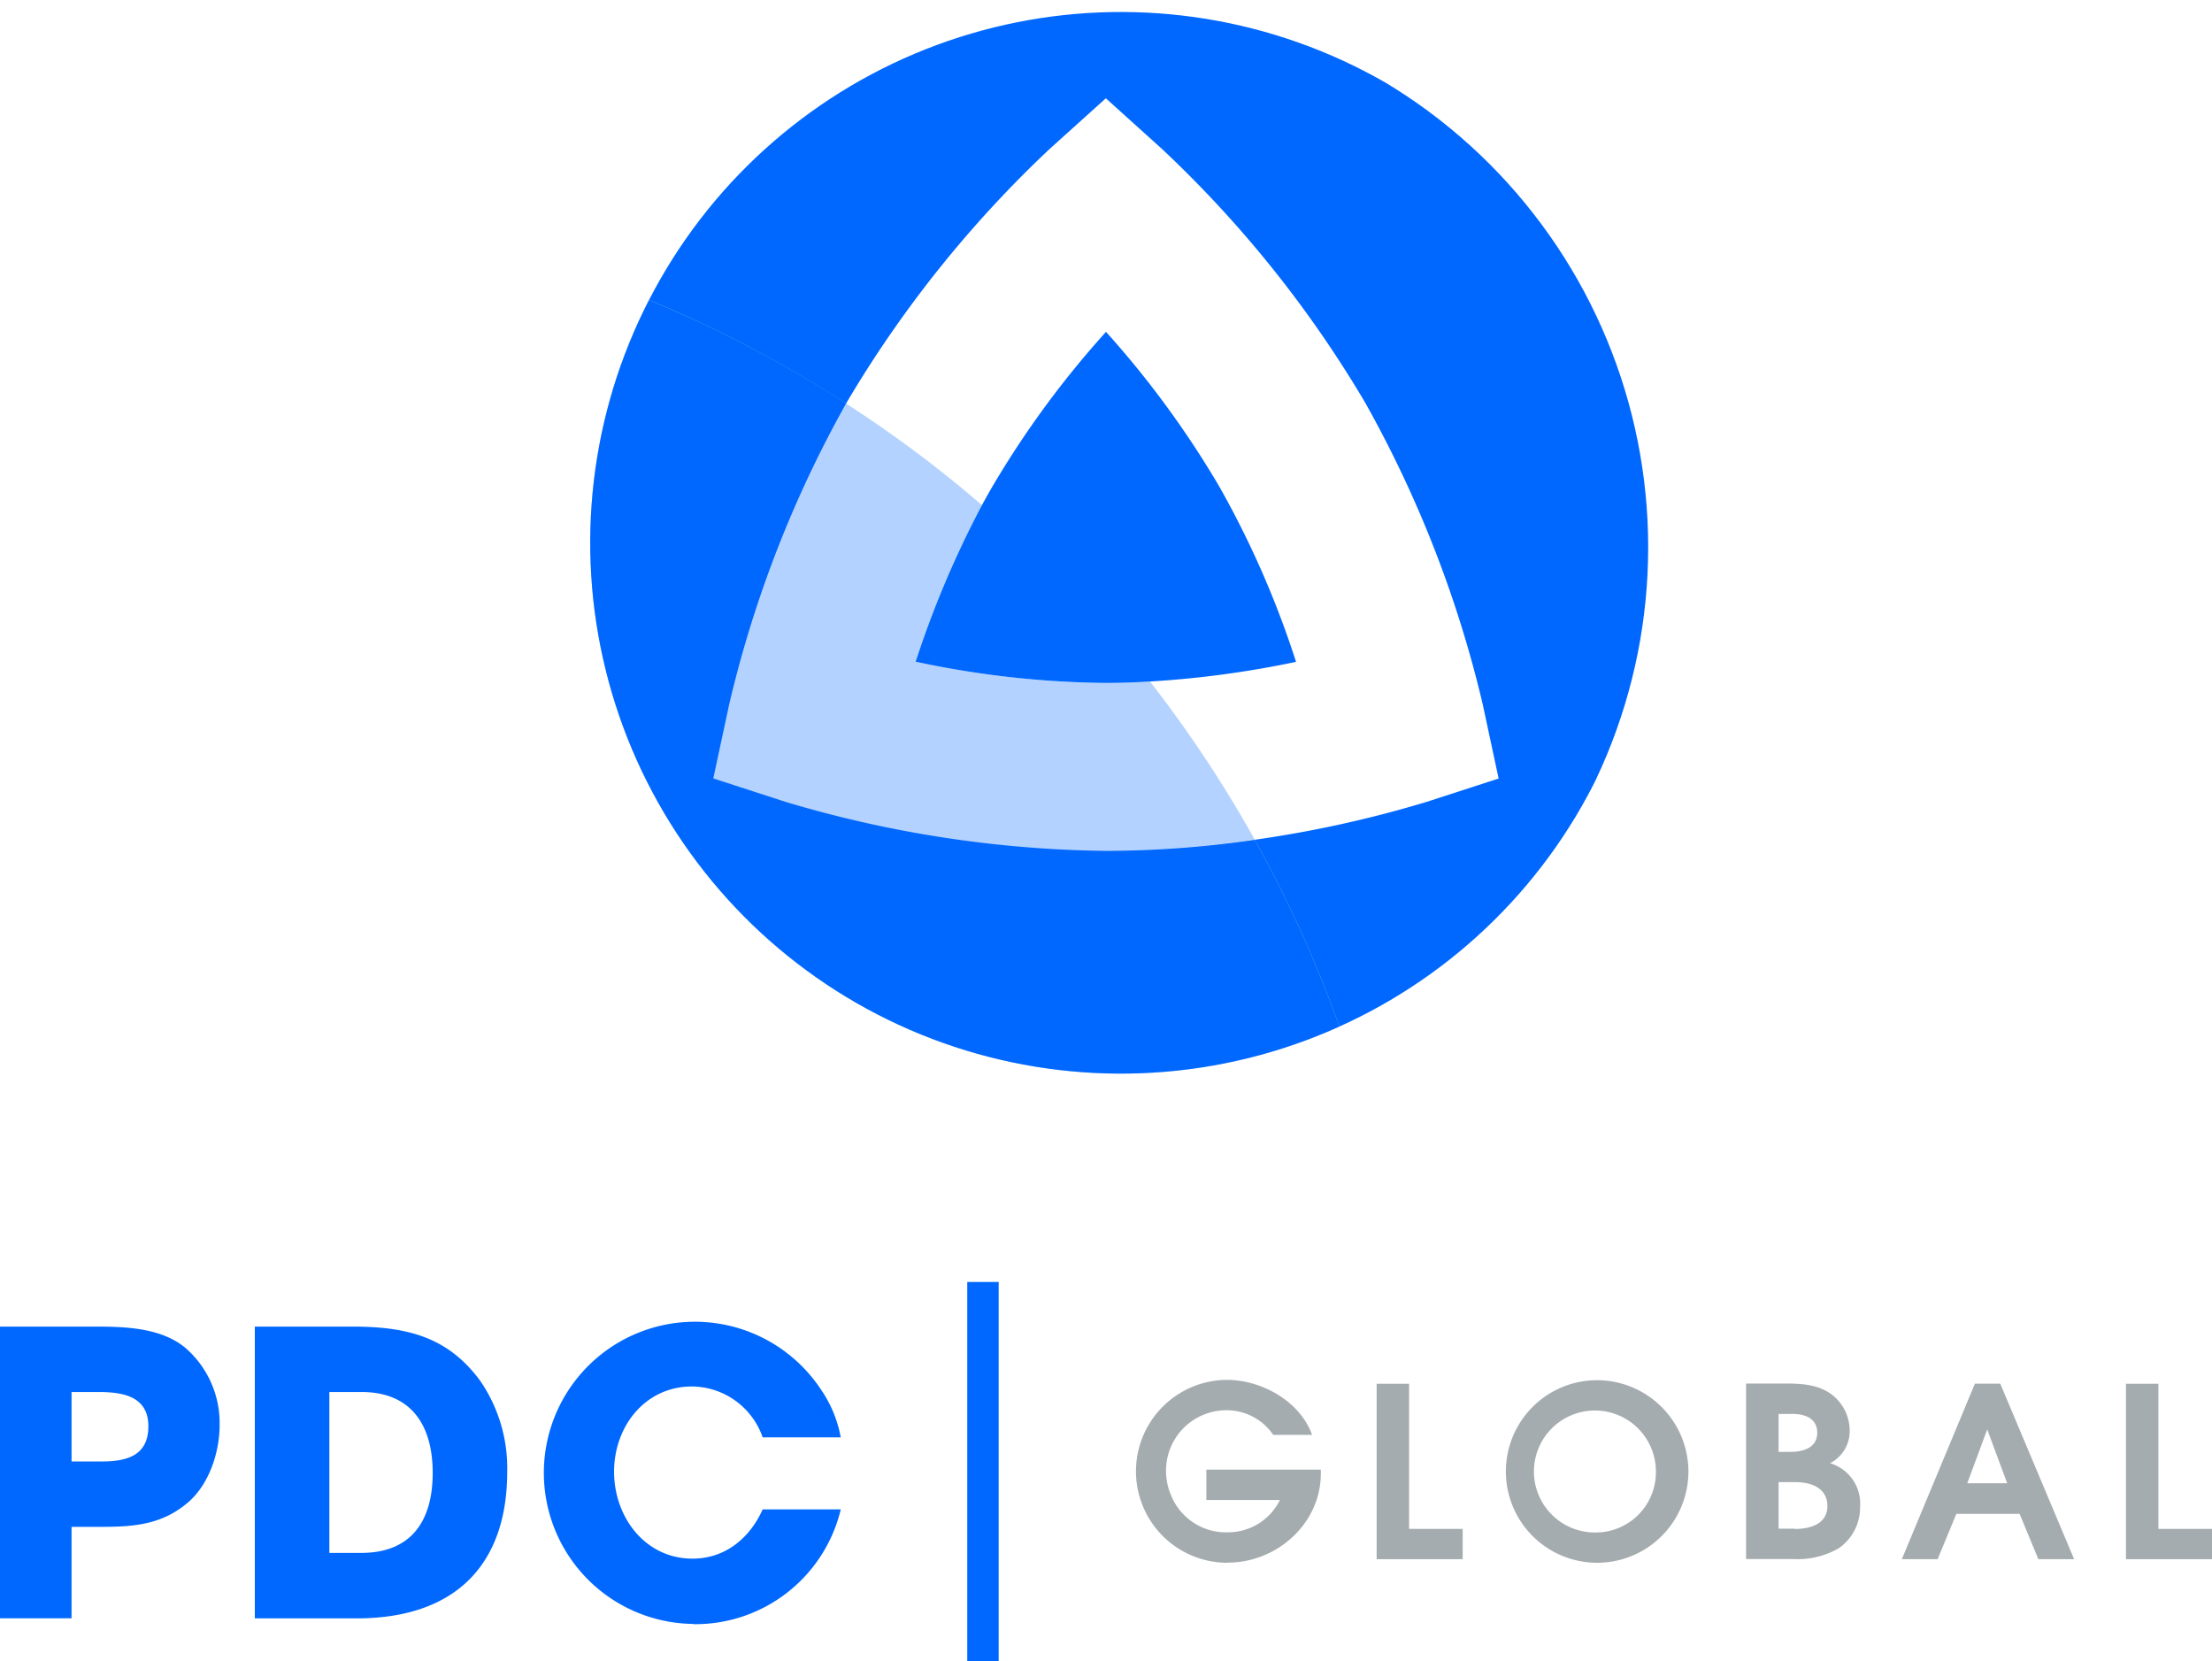
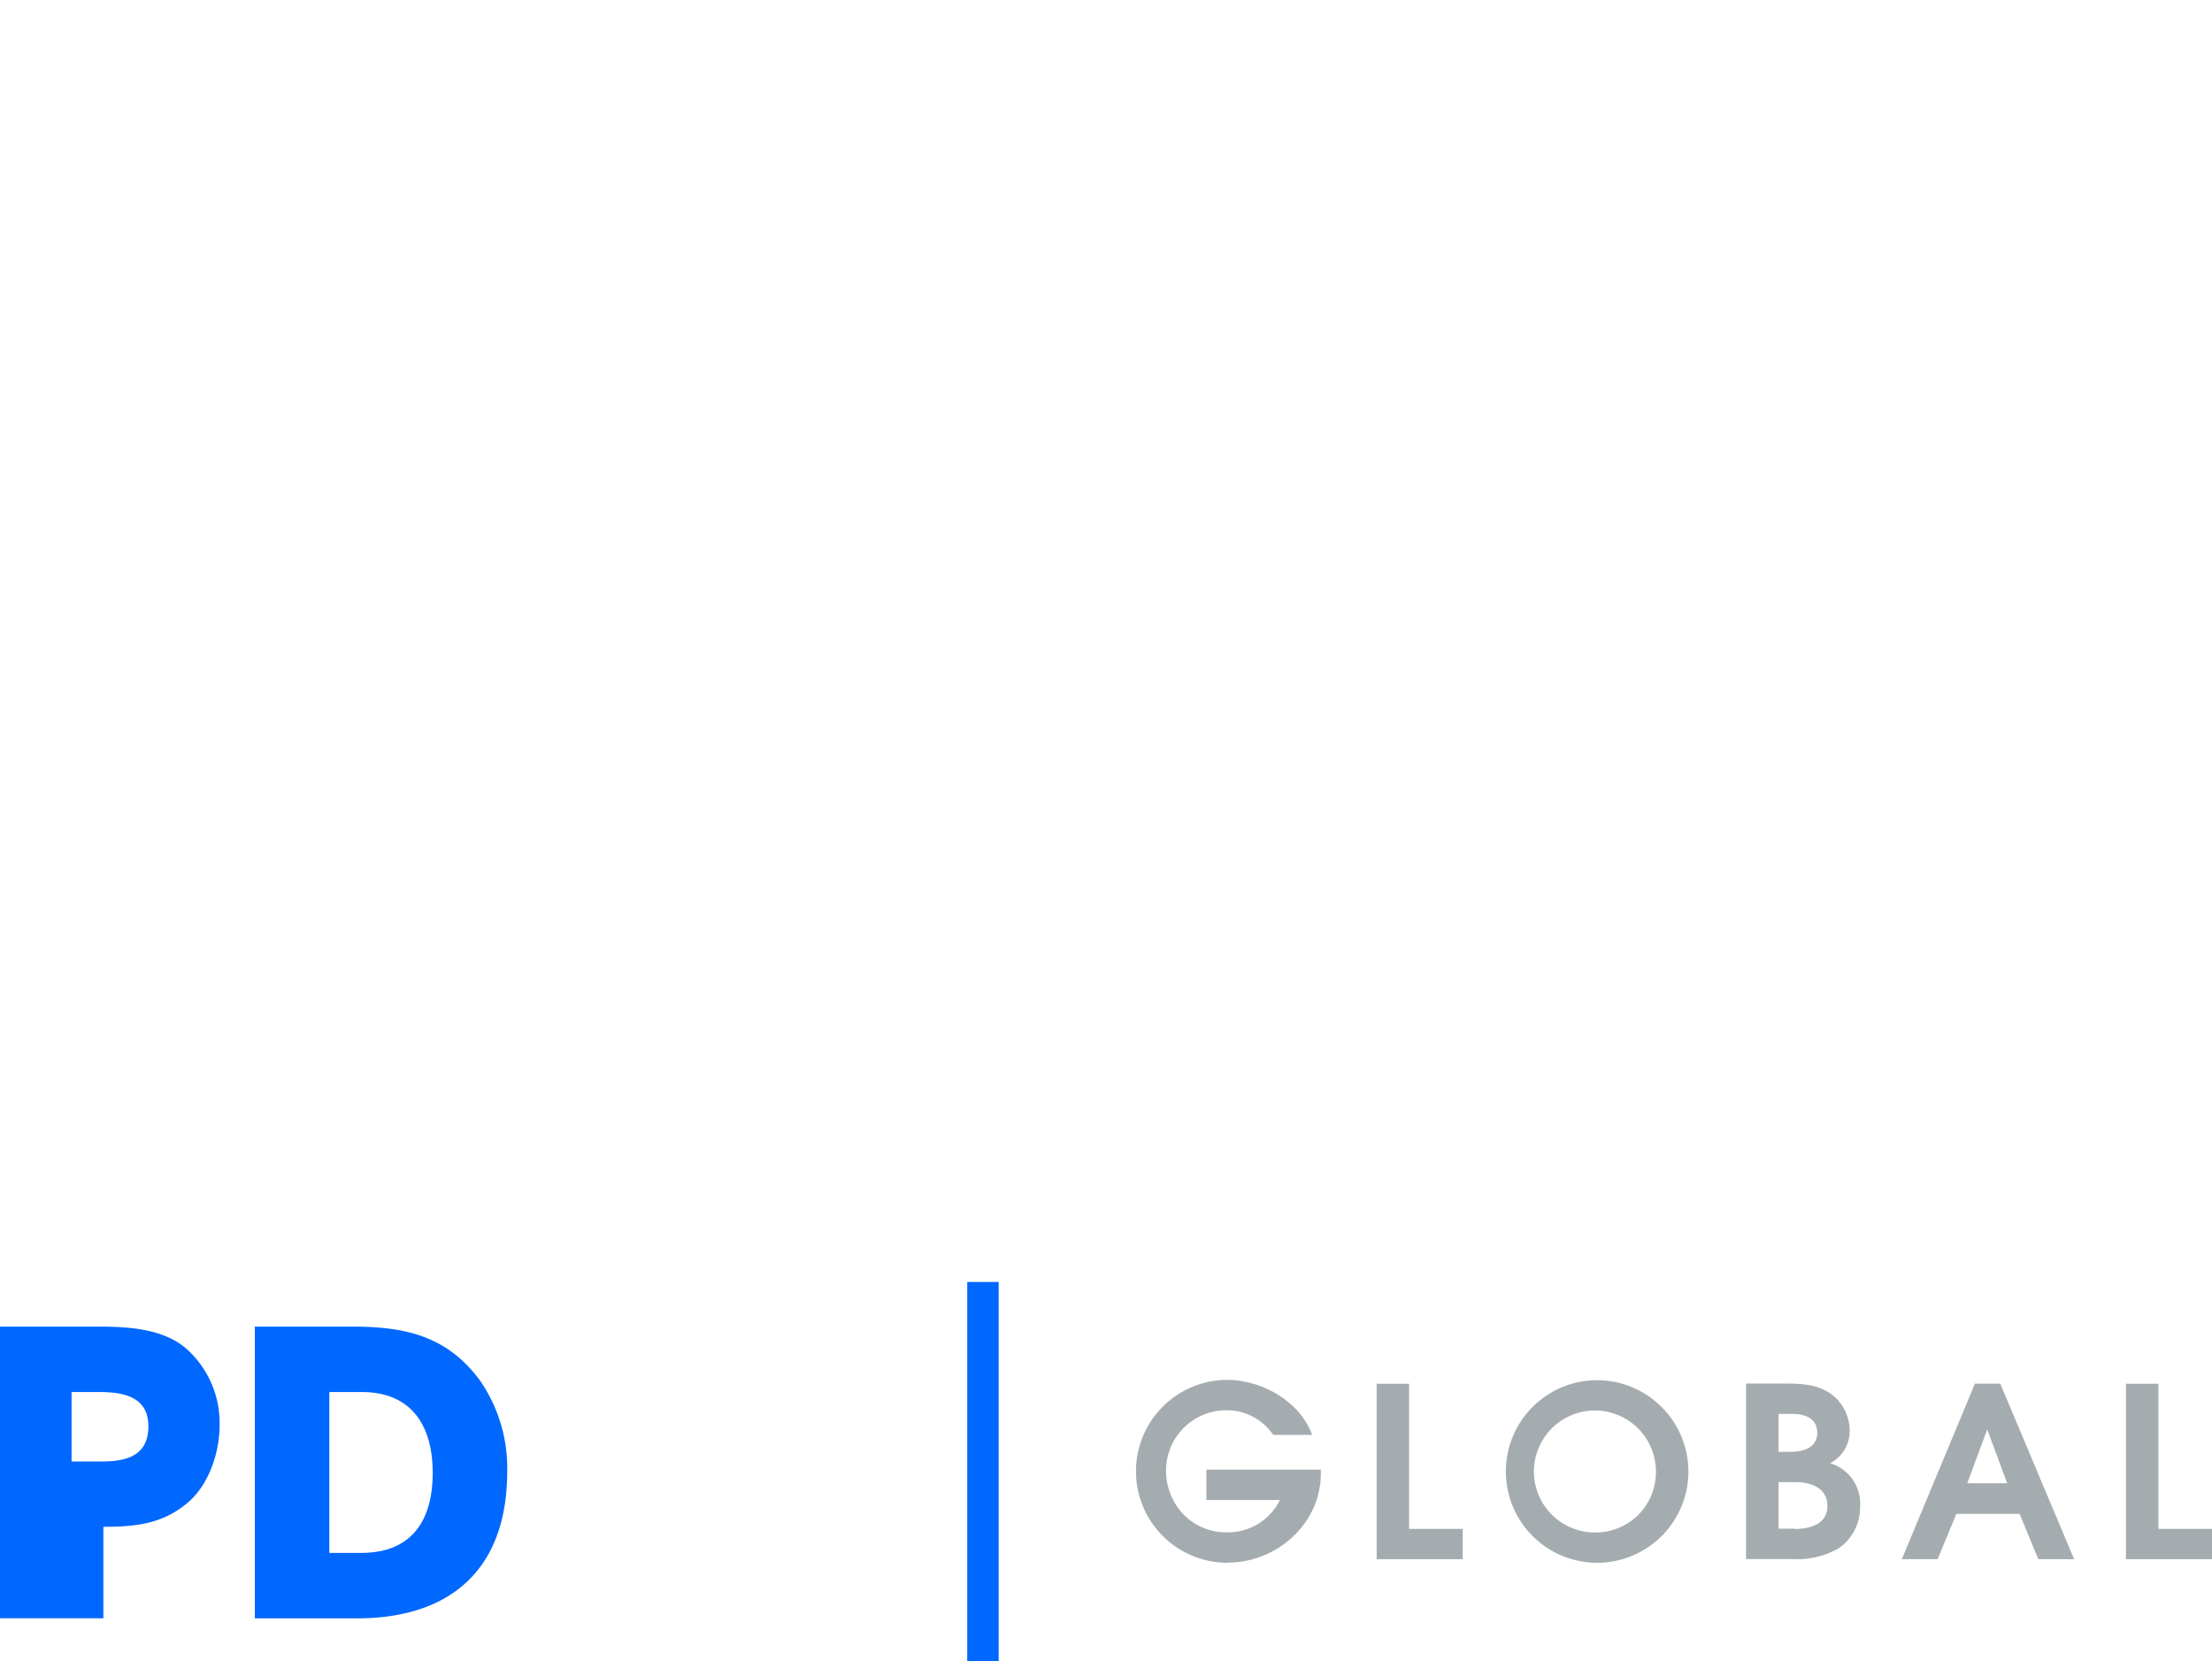
<svg xmlns="http://www.w3.org/2000/svg" viewBox="0 0 278.2 208.88">
  <defs>
    <style>.cls-1{fill:none;}.cls-2,.cls-6{fill:#0068ff;}.cls-3{fill:#a5acaf;}.cls-4{clip-path:url(#clip-path);}.cls-5{clip-path:url(#clip-path-2);}.cls-6{opacity:0.3;}</style>
    <clipPath id="clip-path">
-       <path class="cls-1" d="M207.29,68.82A68.19,68.19,0,1,1,139.1.63,68.19,68.19,0,0,1,207.29,68.82Z" />
-     </clipPath>
+       </clipPath>
    <clipPath id="clip-path-2">
      <path class="cls-1" d="M198.43,34.27a66.75,66.75,0,1,0,9.3,34.36,68.5,68.5,0,0,0-9.3-34.36" />
    </clipPath>
  </defs>
  <title>Asset 1</title>
  <g id="Layer_2" data-name="Layer 2">
    <g id="Layer_1-2" data-name="Layer 1">
-       <path class="cls-2" d="M23.75,188.84C20.58,191.61,17.16,192,13,192H9v11.5H0V166.82H12c3.77,0,8.28.15,11.31,2.67a12.51,12.51,0,0,1,4.31,9.73c0,3.37-1.29,7.34-3.87,9.62m-11.3-13.79H9v8.73h3.81c3.08,0,5.85-.7,5.85-4.42s-3.12-4.31-6.19-4.31" />
+       <path class="cls-2" d="M23.75,188.84C20.58,191.61,17.16,192,13,192v11.5H0V166.82H12c3.77,0,8.28.15,11.31,2.67a12.51,12.51,0,0,1,4.31,9.73c0,3.37-1.29,7.34-3.87,9.62m-11.3-13.79H9v8.73h3.81c3.08,0,5.85-.7,5.85-4.42s-3.12-4.31-6.19-4.31" />
      <path class="cls-2" d="M44.89,203.51H32.05V166.82H44.2c6.64,0,12,1.09,16.21,6.84a19.39,19.39,0,0,1,3.38,11.41c0,12.05-6.9,18.44-18.9,18.44m.59-28.46H41.42v20.23h4c6.39,0,9-4.11,9-10.07s-2.68-10.16-8.93-10.16" />
-       <path class="cls-2" d="M87.19,204.21a19,19,0,1,1,16.07-29.46,15.52,15.52,0,0,1,2.48,6H95.92a9.5,9.5,0,0,0-8.88-6.4c-5.94,0-9.81,5.06-9.81,10.72S81.1,196,87.1,196c4.11,0,7.19-2.57,8.82-6.19h9.82a18.81,18.81,0,0,1-18.55,14.43" />
      <rect class="cls-2" x="121.65" y="161.21" width="3.95" height="47.67" />
      <path class="cls-3" d="M154.43,196.52a11.48,11.48,0,1,1-.12-23c4.36,0,9.19,2.68,10.71,6.92h-4.89a7.07,7.07,0,0,0-5.91-3.1,7.59,7.59,0,0,0-7.57,7.69,7.8,7.8,0,0,0,.63,3,7.45,7.45,0,0,0,7.15,4.66,7.27,7.27,0,0,0,6.54-4.06h-9.25v-3.82h14.4v.48c0,6.29-5.51,11.21-11.69,11.21" />
      <polygon class="cls-3" points="173.14 196.07 173.14 174.01 177.22 174.01 177.22 192.26 183.96 192.26 183.96 196.07 173.14 196.07" />
      <path class="cls-3" d="M230.16,184a4.52,4.52,0,0,0,2.47-4.21,5.75,5.75,0,0,0-1.87-4.11c-1.8-1.61-4.12-1.7-6.39-1.7H219.6v22.07h5.9a10.4,10.4,0,0,0,5.7-1.32,6.21,6.21,0,0,0,2.74-5.25,5.29,5.29,0,0,0-3.78-5.48m-6.47-6.2h1.7c1.58,0,3.16.53,3.16,2.38s-1.73,2.39-3.31,2.39h-1.55Zm2.05,14.43h-2.05v-5.85h2.14c1.91,0,4,.72,4,3s-2.18,2.89-4.12,2.89" />
      <path class="cls-3" d="M251.57,174h-3.19l-9.19,22.07h4.5l2.36-5.7H254l2.36,5.7h4.5Zm-4.15,12.52,2.51-6.77h0l2.51,6.77Z" />
      <polygon class="cls-3" points="267.38 196.07 267.38 174.01 271.46 174.01 271.46 192.26 278.2 192.26 278.2 196.07 267.38 196.07" />
      <path class="cls-3" d="M200.81,173.56a11.48,11.48,0,1,0,11.54,11.54,11.51,11.51,0,0,0-11.54-11.54m0,19.15a7.67,7.67,0,1,1,7.45-7.64,7.57,7.57,0,0,1-7.45,7.64" />
      <g class="cls-4">
        <g class="cls-5">
          <path class="cls-1" d="M171.68,50.57a144.53,144.53,0,0,0-25.51-31.83l-7.07-6.38L132,18.74a145.17,145.17,0,0,0-25.51,31.83,145.21,145.21,0,0,0-14.81,38l-2,9.32,9.06,2.94A146,146,0,0,0,139.1,107a145.82,145.82,0,0,0,40.32-6.17l9.07-2.94-2-9.33A145.57,145.57,0,0,0,171.68,50.57ZM144.63,85.7c-1.81.11-3.66.18-5.53.18a118.82,118.82,0,0,1-23.94-2.67,123.16,123.16,0,0,1,8.34-19.69c.43-.79.87-1.58,1.33-2.37A119.57,119.57,0,0,1,139.1,41.73a120,120,0,0,1,14.27,19.42A118.16,118.16,0,0,1,163,83.23,125.22,125.22,0,0,1,144.63,85.7Z" />
          <path class="cls-2" d="M139.1,41.73a119.57,119.57,0,0,0-14.27,19.42c-.46.79-.9,1.58-1.33,2.37a123.16,123.16,0,0,0-8.34,19.69,118.82,118.82,0,0,0,23.94,2.67c1.87,0,3.72-.07,5.53-.18A125.22,125.22,0,0,0,163,83.23a118.16,118.16,0,0,0-9.67-22.08A120,120,0,0,0,139.1,41.73Z" />
          <rect class="cls-1" x="76.04" y="52.12" width="78.98" height="78.7" />
          <path class="cls-1" d="M139.1,85.88c1.87,0,3.72-.07,5.53-.18A155.55,155.55,0,0,0,123.5,63.52a123.16,123.16,0,0,0-8.34,19.69A118.82,118.82,0,0,0,139.1,85.88Z" />
-           <path class="cls-1" d="M115.16,83.21a118.82,118.82,0,0,0,23.94,2.67c1.87,0,3.72-.07,5.53-.18a156.33,156.33,0,0,1,13.18,19.91,144.42,144.42,0,0,0,21.61-4.76l9.07-2.94-2-9.33a145.57,145.57,0,0,0-14.82-38,144.53,144.53,0,0,0-25.51-31.83l-7.07-6.38L132,18.74a145.17,145.17,0,0,0-25.51,31.83,1.62,1.62,0,0,1-.1.18A154.69,154.69,0,0,1,123.5,63.52,123.16,123.16,0,0,0,115.16,83.21Z" />
          <path class="cls-2" d="M198.43,34.27a68.52,68.52,0,0,0-118.75.11c-.4.69-.76,1.41-1.13,2.12a154,154,0,0,1,27.86,14.25,1.62,1.62,0,0,0,.1-.18A145.17,145.17,0,0,1,132,18.74l7.08-6.38,7.07,6.38a144.53,144.53,0,0,1,25.51,31.83,145.57,145.57,0,0,1,14.82,38l2,9.33-9.07,2.94a144.42,144.42,0,0,1-21.61,4.76,154.21,154.21,0,0,1,11.11,24.82,68.46,68.46,0,0,0,29.51-96.16Z" />
          <path class="cls-6" d="M89.71,97.91l9.06,2.94A146,146,0,0,0,139.1,107a131.54,131.54,0,0,0,18.71-1.41A156.33,156.33,0,0,0,144.63,85.7c-1.81.11-3.66.18-5.53.18a118.82,118.82,0,0,1-23.94-2.67,123.16,123.16,0,0,1,8.34-19.69,154.69,154.69,0,0,0-17.09-12.77A145,145,0,0,0,91.7,88.59Z" />
          <path class="cls-2" d="M139.1,107a146,146,0,0,1-40.33-6.17l-9.06-2.94,2-9.32a145,145,0,0,1,14.71-37.84A154,154,0,0,0,78.55,36.5a68.57,68.57,0,0,0,90.37,93.93,154.21,154.21,0,0,0-11.11-24.82A131.54,131.54,0,0,1,139.1,107Z" />
          <path class="cls-6" d="M139.1,107a146,146,0,0,1-40.33-6.17l-9.06-2.94,2-9.32a145,145,0,0,1,14.71-37.84A154,154,0,0,0,78.55,36.5a68.57,68.57,0,0,0,90.37,93.93,154.21,154.21,0,0,0-11.11-24.82A131.54,131.54,0,0,1,139.1,107Z" />
        </g>
      </g>
    </g>
  </g>
</svg>